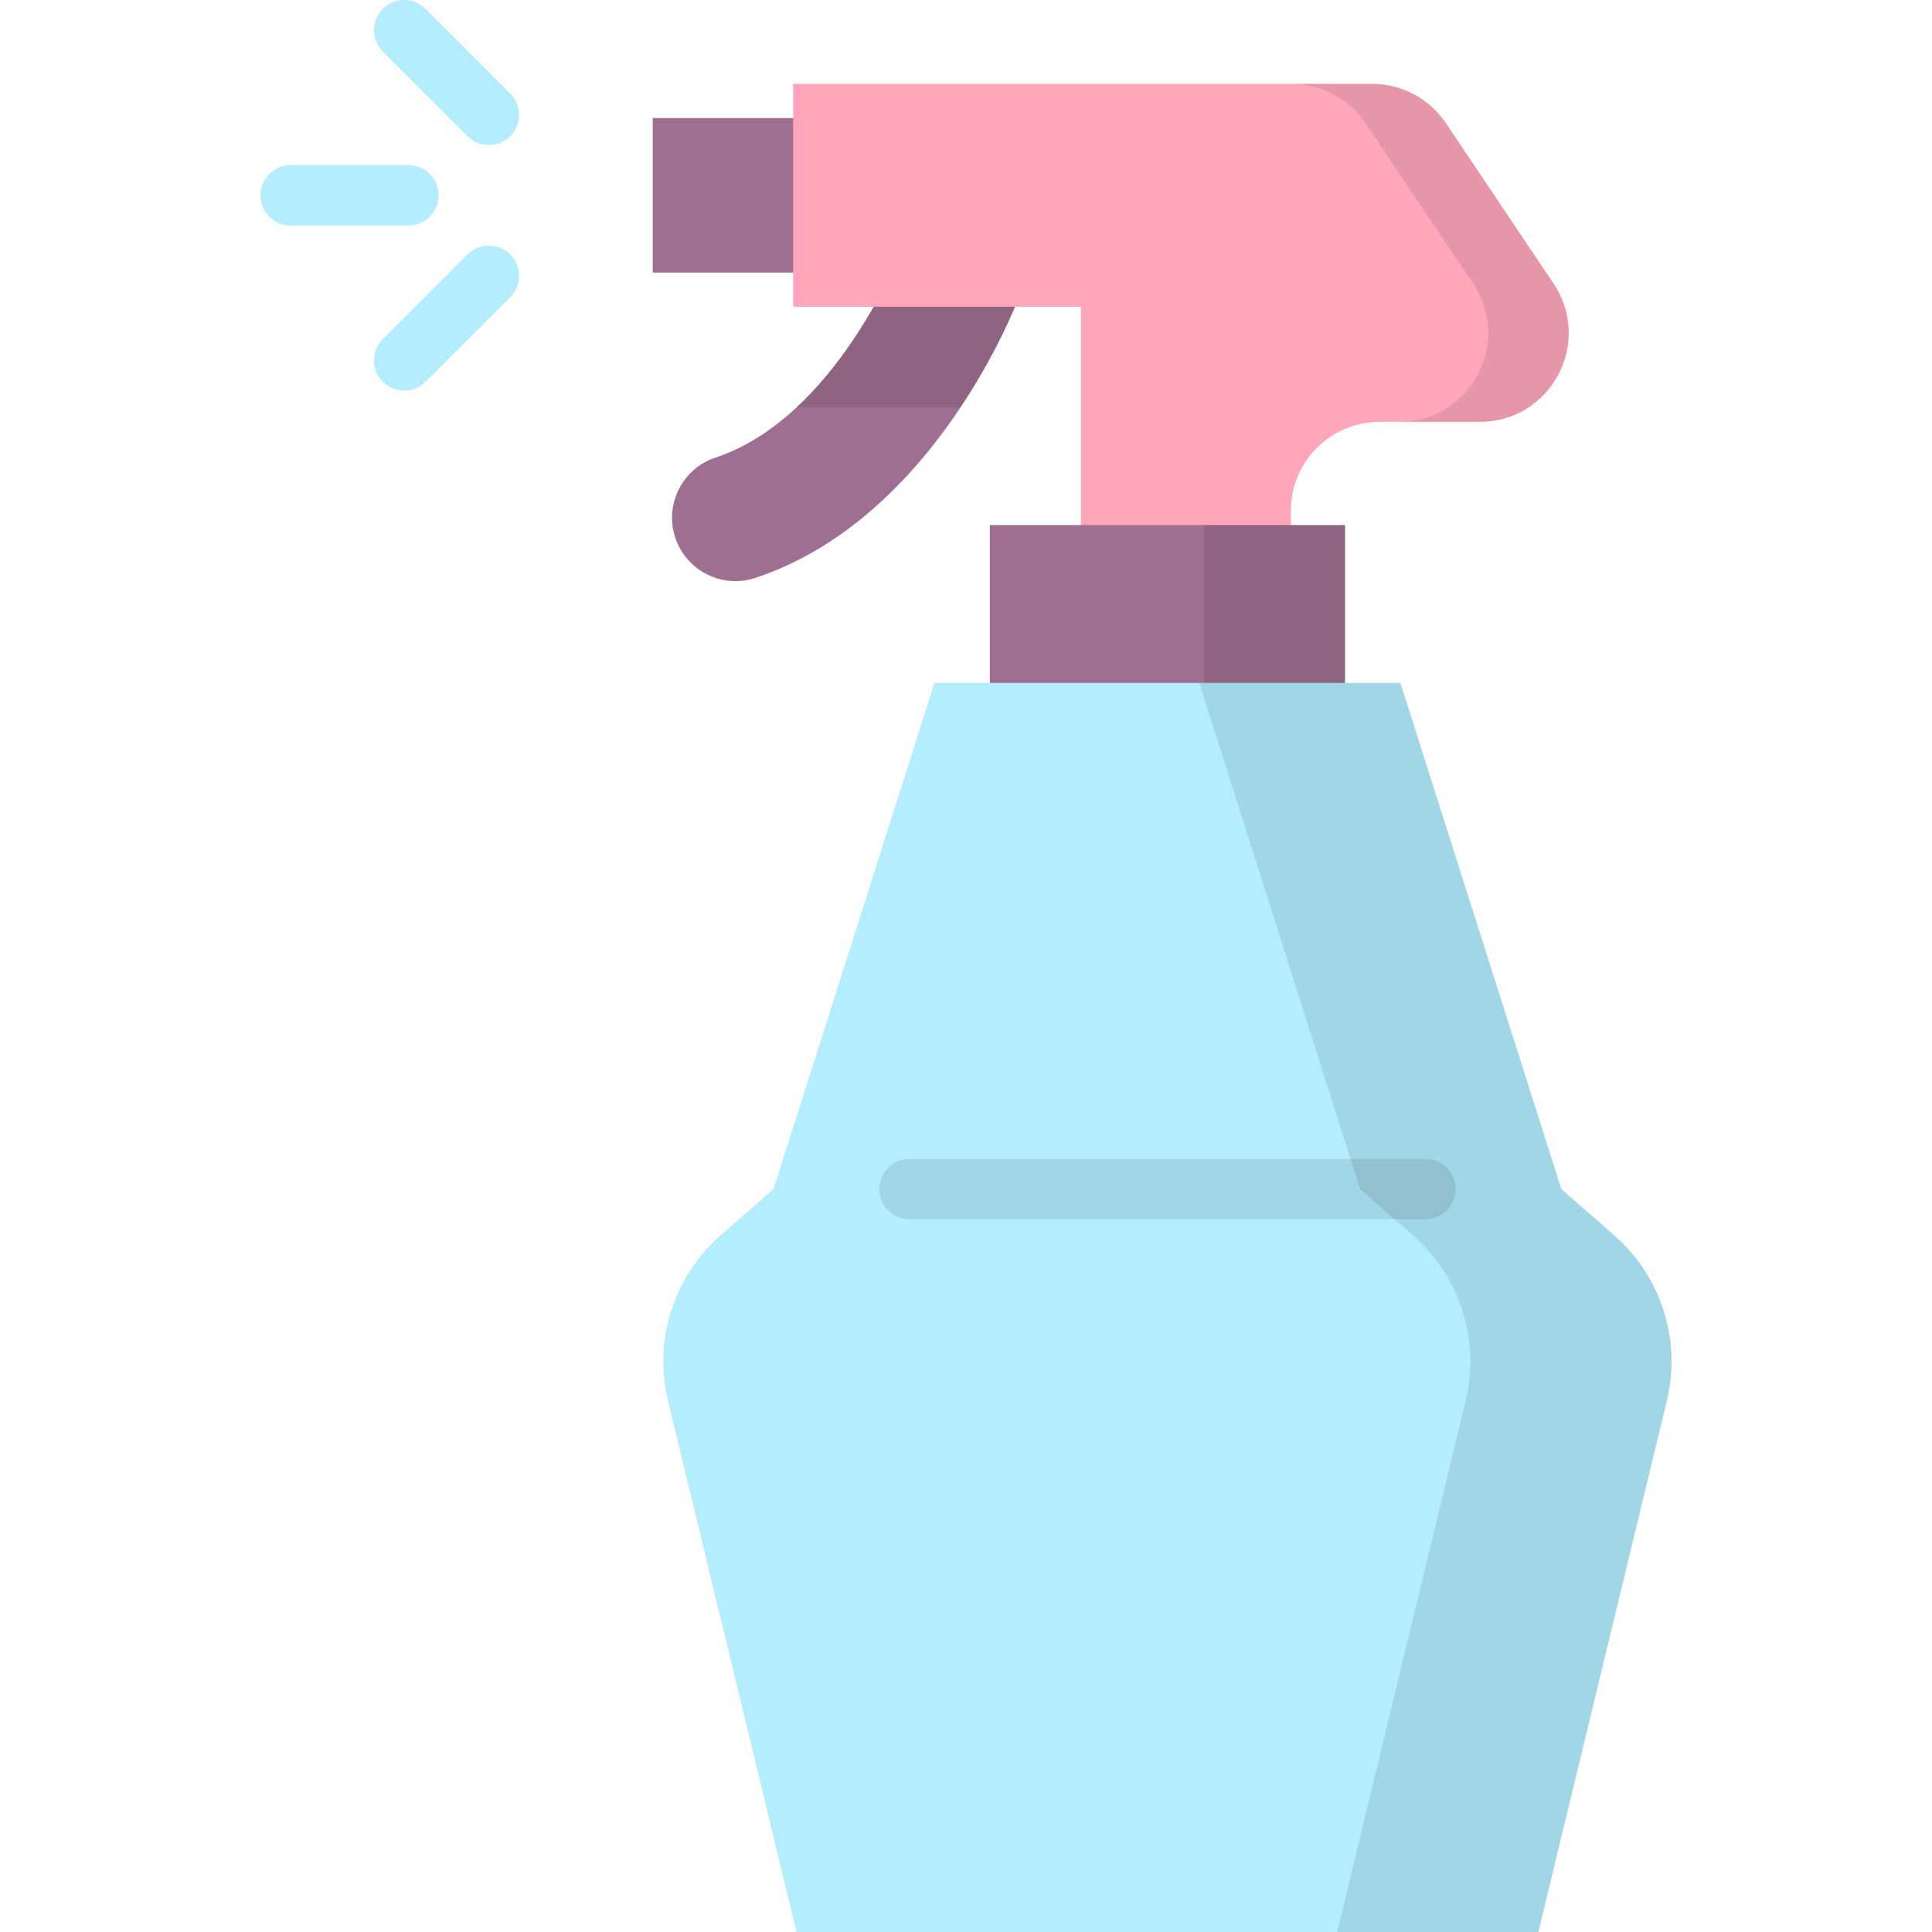
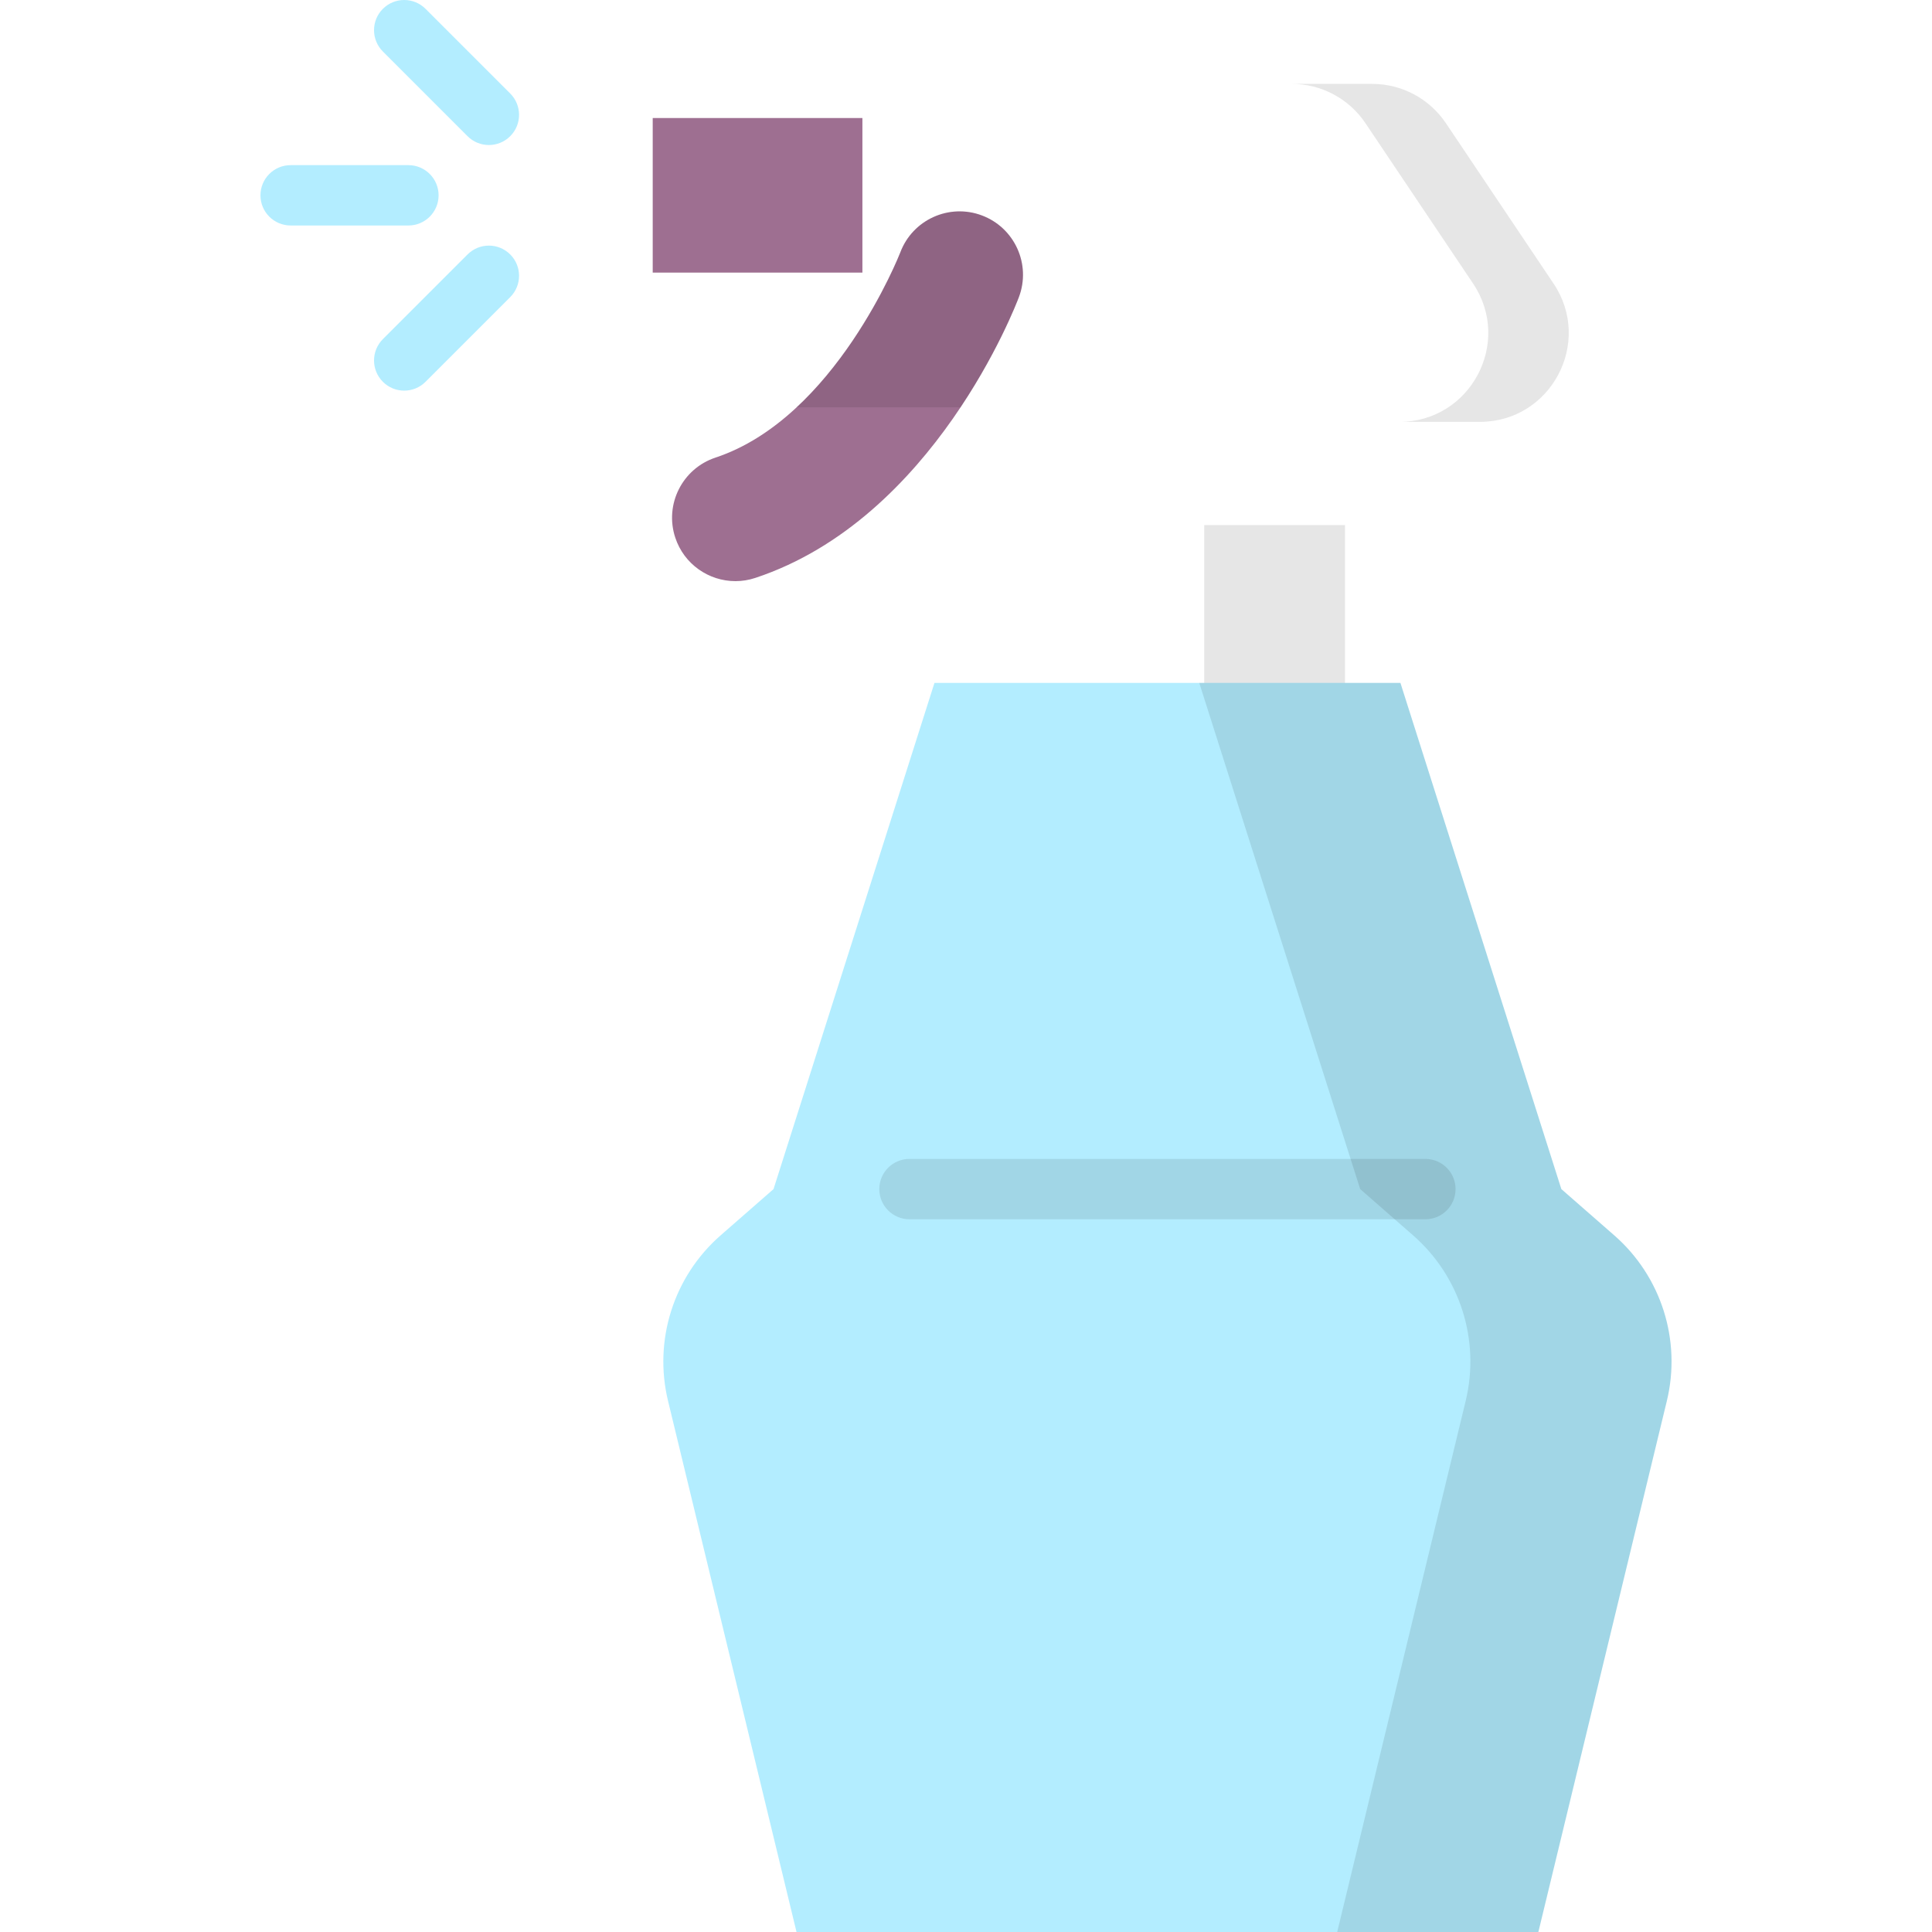
<svg xmlns="http://www.w3.org/2000/svg" version="1.1" id="Layer_1" viewBox="0 0 512.001 512.001" xml:space="preserve">
  <g>
    <rect x="172.977" y="31.279" style="fill:#9E6F91;" width="55.569" height="40.964" />
    <path style="fill:#9E6F91;" d="M194.896,154.009c-7.042,0-13.6-4.463-15.938-11.513c-2.919-8.803,1.851-18.307,10.654-21.227   c31.74-10.525,48.806-53.92,48.969-54.356c3.26-8.684,12.942-13.081,21.625-9.822c8.684,3.259,13.081,12.941,9.822,21.625   c-0.898,2.391-22.525,58.742-69.845,74.433C198.43,153.733,196.648,154.009,194.896,154.009z" />
  </g>
  <path style="opacity:0.1;enable-background:new    ;" d="M254.562,107.946c10.061-15.106,15.046-28.107,15.467-29.229  c3.259-8.684-1.138-18.366-9.822-21.625c-8.683-3.259-18.365,1.138-21.625,9.822c-0.122,0.324-9.584,24.379-27.467,41.032h43.447  V107.946z" />
-   <path style="fill:#FFA6BB;" d="M411.707,75.144l-28.523-42.495c-4.371-6.513-11.7-10.42-19.544-10.42H210.188v59.062h76.271v73.579  h55.633v-19.532c0-13,10.538-23.538,23.538-23.538h26.532C410.996,111.801,422.203,90.782,411.707,75.144z" />
  <g style="opacity:0.1;">
    <path d="M411.707,75.144l-28.523-42.494c-4.371-6.512-11.7-10.42-19.544-10.42h-21.324c7.844,0,15.173,3.908,19.544,10.42   l28.523,42.494c10.495,15.638-0.711,36.656-19.544,36.656h21.324C410.996,111.801,422.203,90.782,411.707,75.144z" />
  </g>
-   <rect x="262.313" y="139.147" style="fill:#9E6F91;" width="94.133" height="64.227" />
  <rect x="319.13" y="139.147" style="opacity:0.1;enable-background:new    ;" width="37.316" height="64.227" />
  <path style="fill:#B3EDFF;" d="M427.796,327.384l-14.023-12.262l-42.647-134.146H247.641l-42.647,134.146l-14.023,12.262  c-12.454,10.89-17.823,27.799-13.933,43.879l34.05,140.738H407.68l34.05-140.738C445.619,355.182,440.25,338.273,427.796,327.384z" />
  <path style="opacity:0.1;enable-background:new    ;" d="M374.487,327.384l-14.023-12.262l-42.647-134.145h53.309l42.647,134.145  l14.023,12.262c12.454,10.889,17.823,27.799,13.933,43.879l-34.05,140.738H354.37l34.05-140.738  C392.31,355.182,386.941,338.273,374.487,327.384z" />
  <g>
    <path style="fill:#B3EDFF;" d="M108.236,59.757H77.021c-4.416,0-7.996-3.58-7.996-7.996s3.58-7.996,7.996-7.996h31.215   c4.416,0,7.996,3.58,7.996,7.996S112.652,59.757,108.236,59.757z" />
    <path style="fill:#B3EDFF;" d="M129.559,38.433c-2.046,0-4.093-0.78-5.654-2.342L101.464,13.65c-3.123-3.123-3.123-8.185,0-11.308   c3.123-3.123,8.186-3.123,11.308,0l22.441,22.441c3.123,3.123,3.123,8.185,0,11.308C133.652,37.653,131.606,38.433,129.559,38.433z   " />
    <path style="fill:#B3EDFF;" d="M107.118,103.522c-2.046,0-4.093-0.78-5.654-2.342c-3.123-3.123-3.123-8.185,0-11.308l22.441-22.441   c3.123-3.123,8.186-3.123,11.308,0c3.123,3.123,3.123,8.185,0,11.308l-22.441,22.441   C111.211,102.741,109.165,103.522,107.118,103.522z" />
  </g>
  <g style="opacity:0.1;">
    <path d="M377.746,323.118H241.019c-4.416,0-7.996-3.58-7.996-7.996s3.58-7.996,7.996-7.996h136.726c4.417,0,7.996,3.58,7.996,7.996   S382.162,323.118,377.746,323.118z" />
  </g>
</svg>